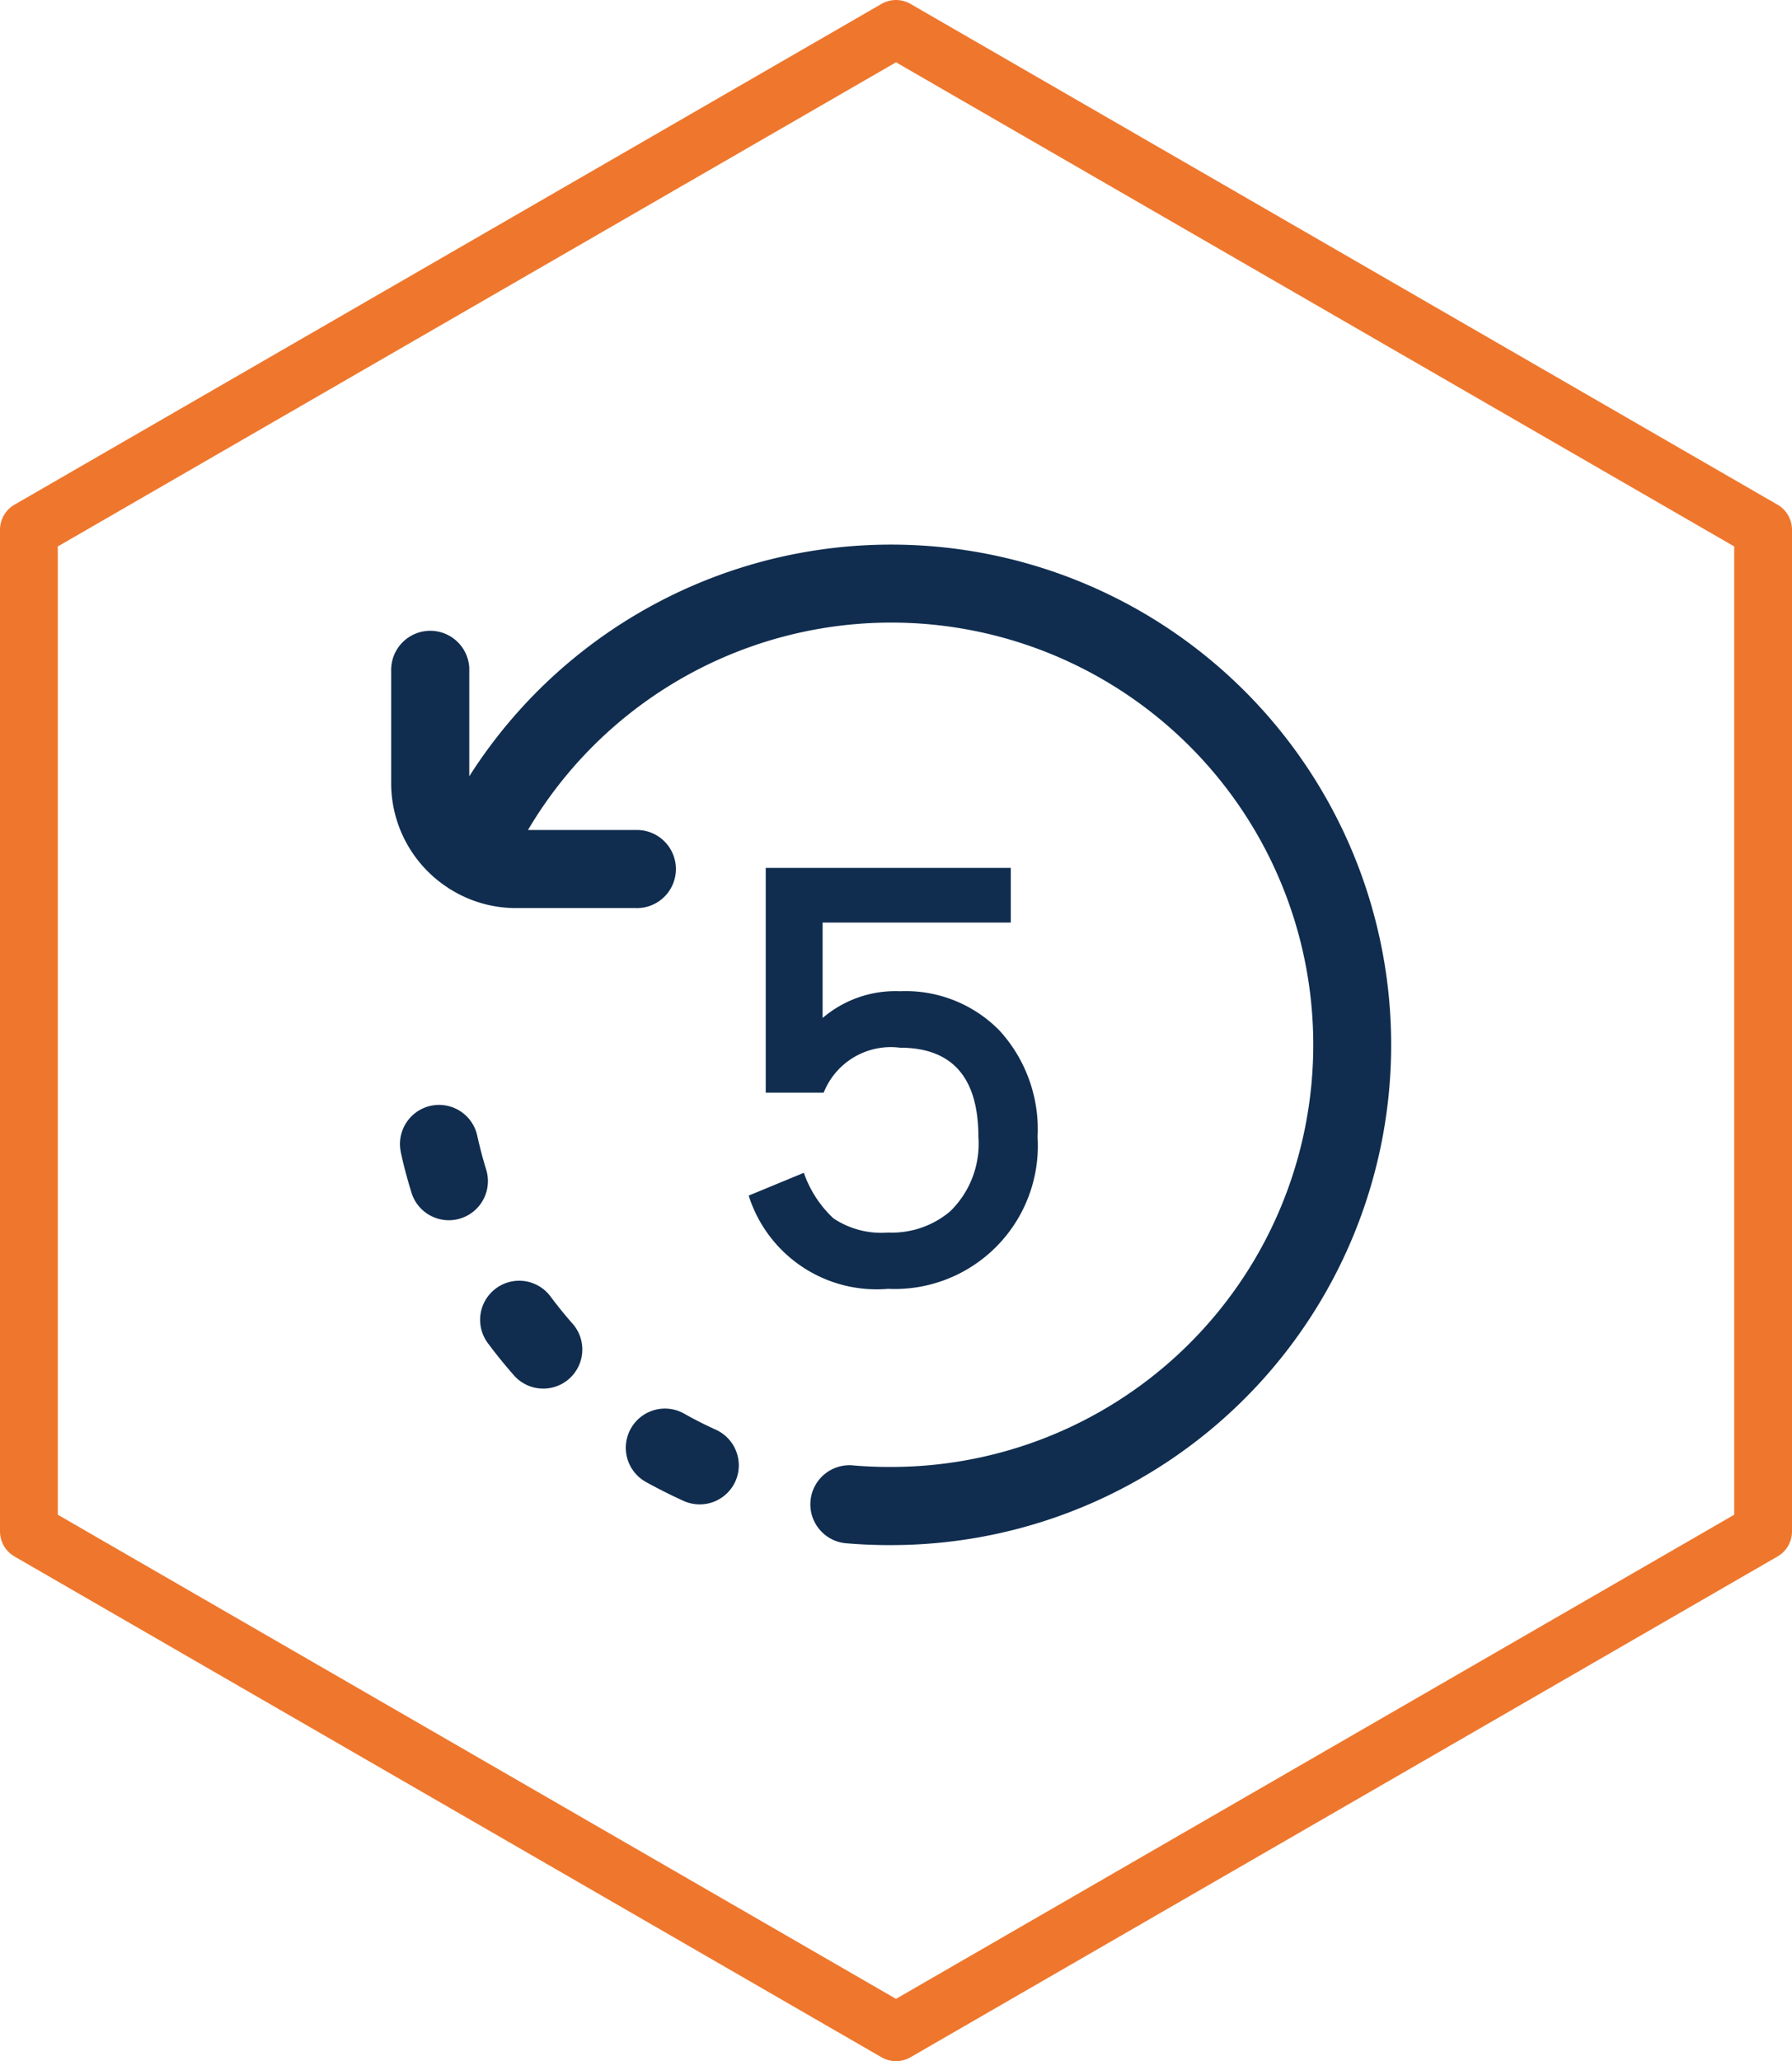
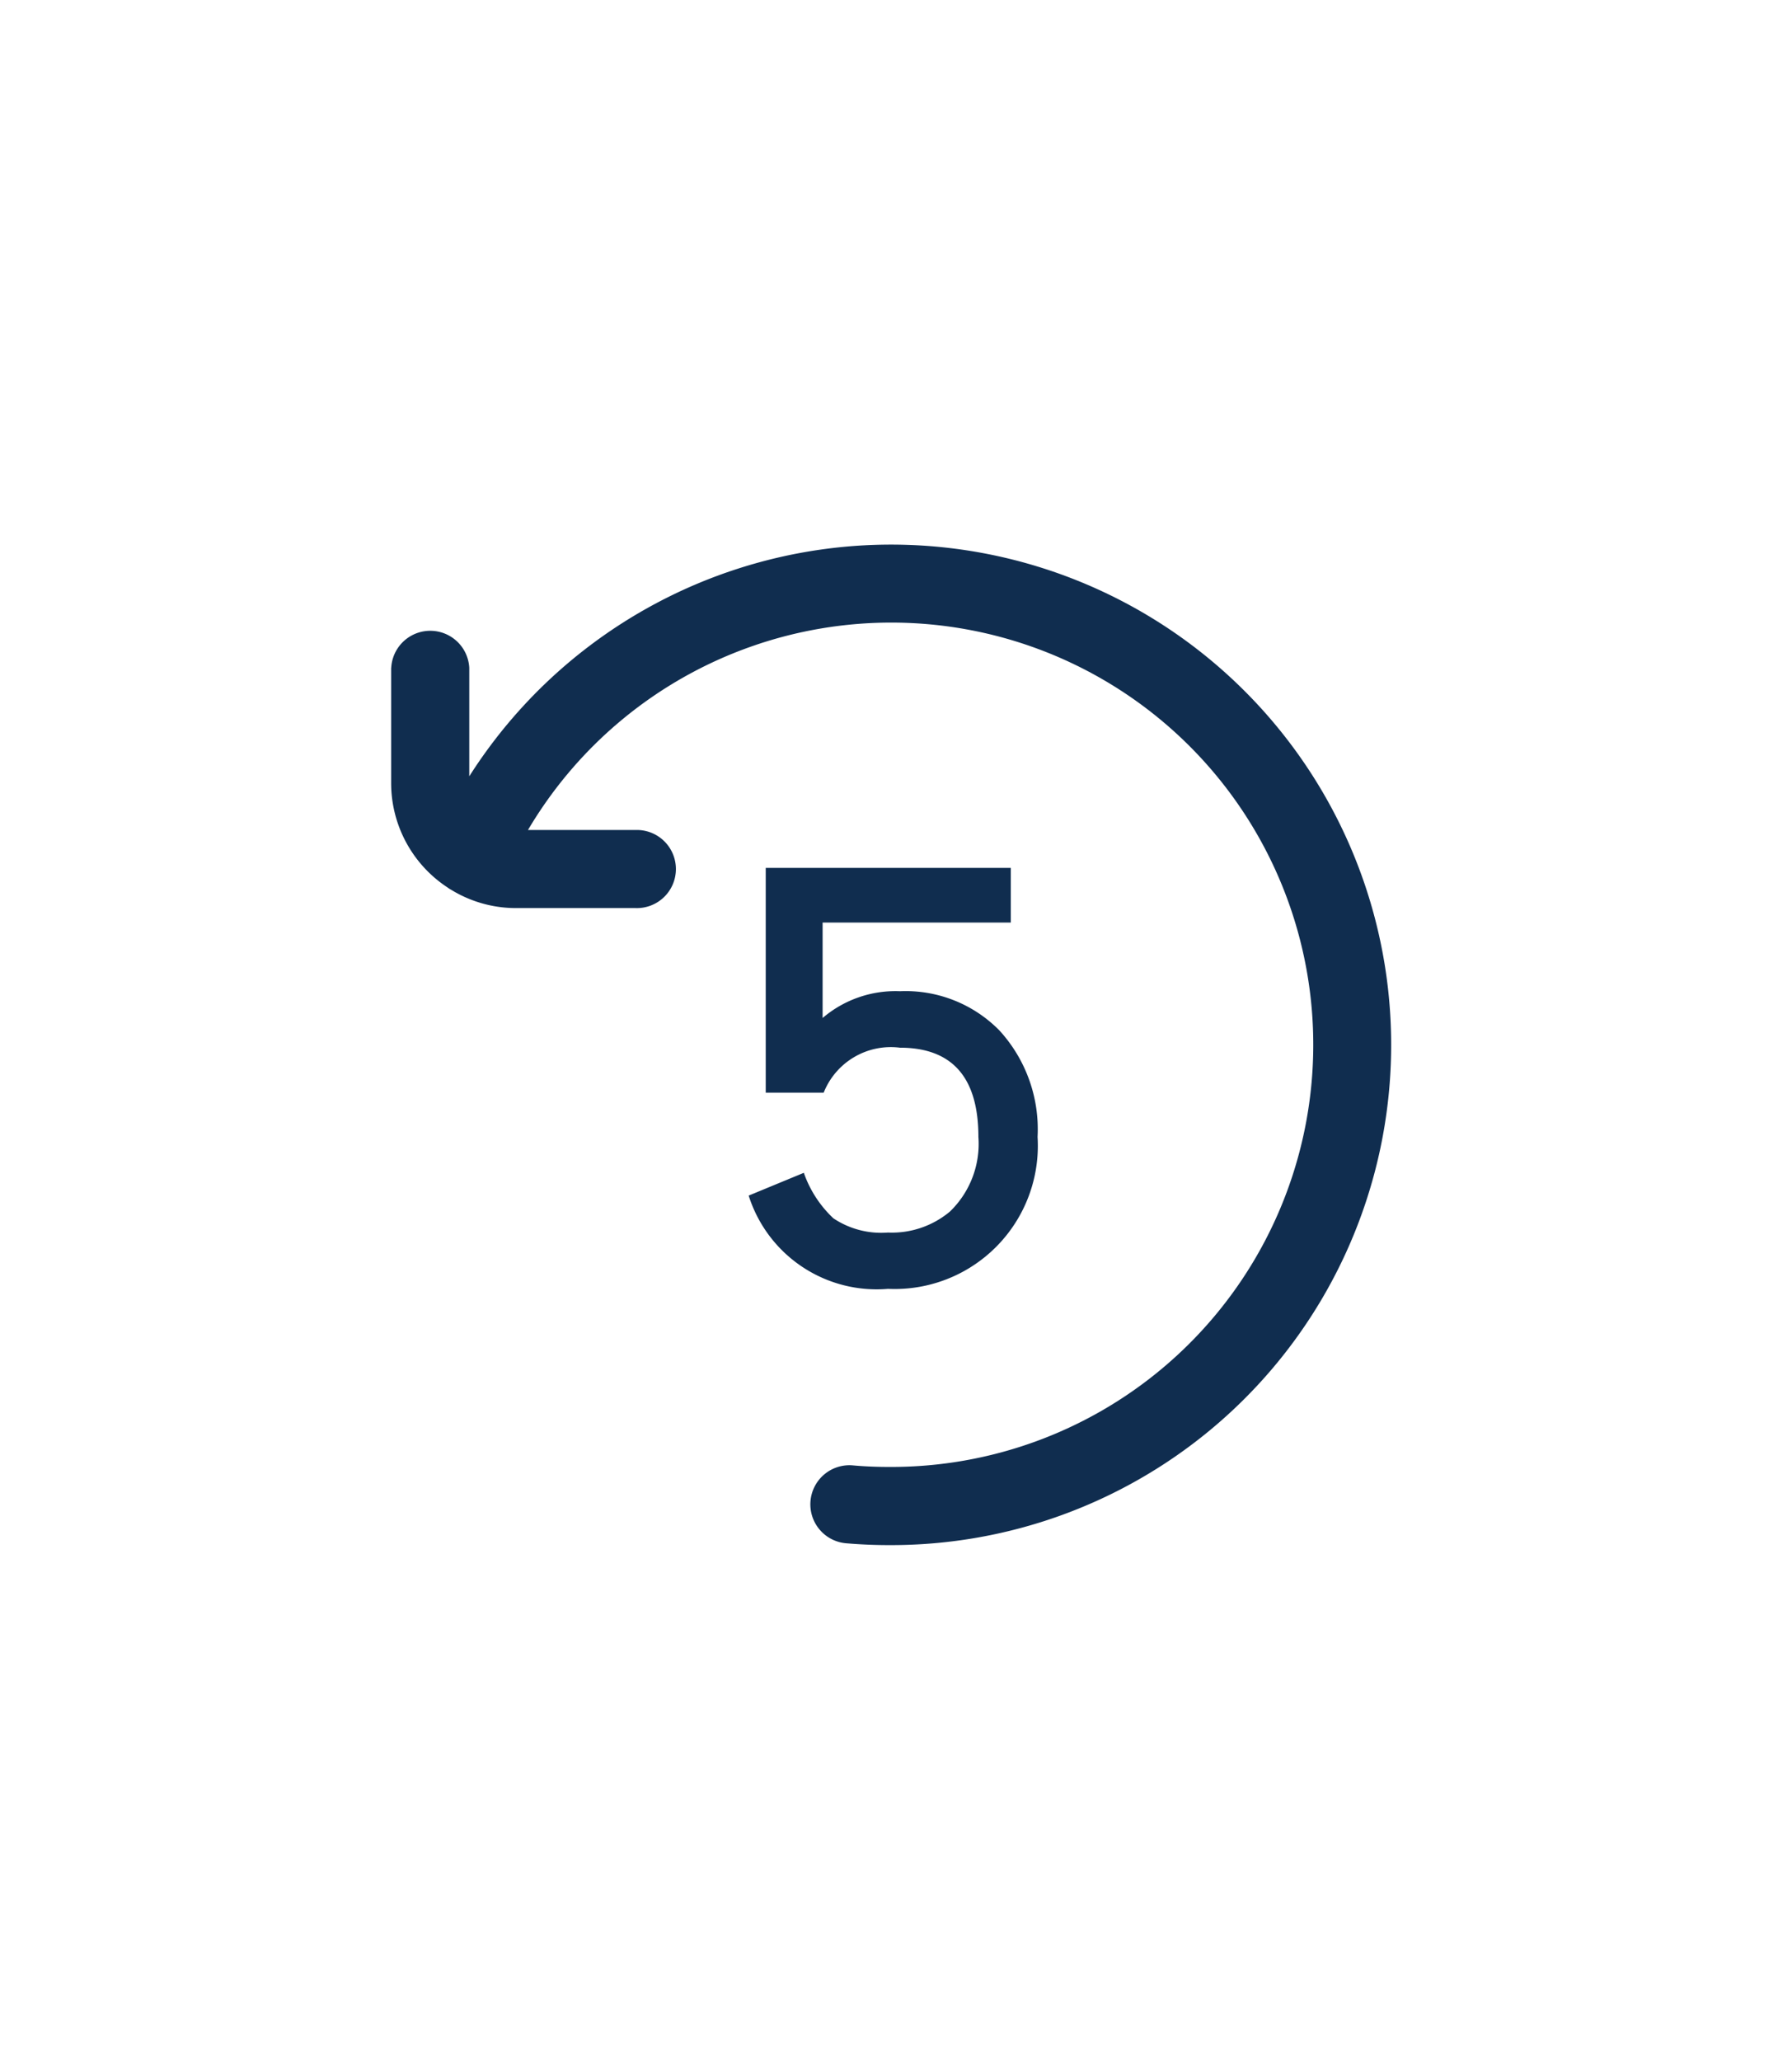
<svg xmlns="http://www.w3.org/2000/svg" xmlns:xlink="http://www.w3.org/1999/xlink" width="62" height="71.281" viewBox="0 0 62 71.281">
  <defs>
    <radialGradient id="radial-gradient" cx="0.5" cy="0.5" r="0.487" gradientTransform="matrix(-1.056, 0, 0, 1, -193.381, 0)" gradientUnits="objectBoundingBox">
      <stop offset="0" stop-color="#102d4f" />
      <stop offset="1" stop-color="#102d4f" />
    </radialGradient>
    <radialGradient id="radial-gradient-2" cx="0.5" cy="0.5" r="0.444" gradientTransform="matrix(-1.316, 0, 0, 1, -249.68, 0)" xlink:href="#radial-gradient" />
    <radialGradient id="radial-gradient-3" cx="0.5" cy="0.5" r="0.547" gradientTransform="matrix(-0.847, 0, 0, 1, -162.744, 0)" xlink:href="#radial-gradient" />
    <radialGradient id="radial-gradient-4" cx="0.5" cy="0.5" r="0.5" gradientTransform="matrix(-1, 0, 0, 1, -19.87, 0)" xlink:href="#radial-gradient" />
    <radialGradient id="radial-gradient-5" cx="0.5" cy="0.5" r="0.429" gradientTransform="translate(-0.228) scale(1.457 1)" xlink:href="#radial-gradient" />
  </defs>
  <g id="icon-2" transform="translate(-568.667 -2880.507)">
    <g id="Group_28" data-name="Group 28">
-       <path id="Path_25" data-name="Path 25" d="M569.667,2898.827l30-17.32,30,17.32v34.641l-30,17.32-30-17.32Z" fill="none" stroke="#ee772d" stroke-linecap="round" stroke-linejoin="round" stroke-width="2" />
-     </g>
+       </g>
    <g id="Group_33" data-name="Group 33">
      <g id="Group_32" data-name="Group 32">
        <g id="Group_31" data-name="Group 31">
-           <path id="Path_26" data-name="Path 26" d="M585.546,2926.957c.29.391.6.771.923,1.137a1.352,1.352,0,0,0,2.025-1.791c-.272-.307-.534-.629-.78-.96a1.351,1.351,0,0,0-2.168,1.614Z" fill="url(#radial-gradient)" />
-           <path id="Path_27" data-name="Path 27" d="M582.53,2920.335c.1.476.23.952.374,1.419a1.352,1.352,0,0,0,1.291.952,1.382,1.382,0,0,0,.4-.06,1.353,1.353,0,0,0,.893-1.691c-.122-.393-.227-.8-.314-1.194a1.352,1.352,0,0,0-2.642.574Z" fill="url(#radial-gradient-2)" />
-           <path id="Path_28" data-name="Path 28" d="M590.491,2929.915a1.352,1.352,0,0,0,.519,1.84c.427.236.867.458,1.311.659a1.354,1.354,0,0,0,1.788-.676,1.353,1.353,0,0,0-.676-1.788c-.374-.169-.745-.356-1.1-.558A1.352,1.352,0,0,0,590.491,2929.915Z" fill="url(#radial-gradient-3)" />
          <path id="Path_29" data-name="Path 29" d="M582.2,2903.6v3.988a4.317,4.317,0,0,0,1.955,3.613.9.9,0,0,0,.121.077,4.285,4.285,0,0,0,2.248.633h4.125a1.351,1.351,0,1,0,0-2.7h-3.715a14.6,14.6,0,1,1,12.563,22.027l-.034,0-.033,0c-.412,0-.828-.016-1.236-.052a1.352,1.352,0,1,0-.227,2.694c.484.041.976.061,1.463.061h.067a17.3,17.3,0,1,0-14.594-26.587V2903.6a1.352,1.352,0,0,0-2.7,0Z" fill="url(#radial-gradient-4)" />
          <g id="Group_30" data-name="Group 30" transform="translate(-1 -1)">
            <g id="Group_29" data-name="Group 29" transform="translate(595.57 2911.521)">
              <path id="Path_30" data-name="Path 30" d="M605.565,2920.826a4.952,4.952,0,0,1-5.175,5.253,4.643,4.643,0,0,1-4.82-3.225l1.908-.788a3.926,3.926,0,0,0,1.023,1.574,2.979,2.979,0,0,0,1.888.492,3.128,3.128,0,0,0,2.145-.727,3.254,3.254,0,0,0,.984-2.578q0-3.088-2.716-3.088a2.5,2.5,0,0,0-2.637,1.555H596.16v-7.772h8.479v1.89h-6.511v3.3a3.881,3.881,0,0,1,2.675-.926,4.549,4.549,0,0,1,3.443,1.358A5.061,5.061,0,0,1,605.565,2920.826Z" transform="translate(-595.57 -2911.521)" fill="url(#radial-gradient-5)" />
            </g>
          </g>
        </g>
      </g>
    </g>
  </g>
</svg>